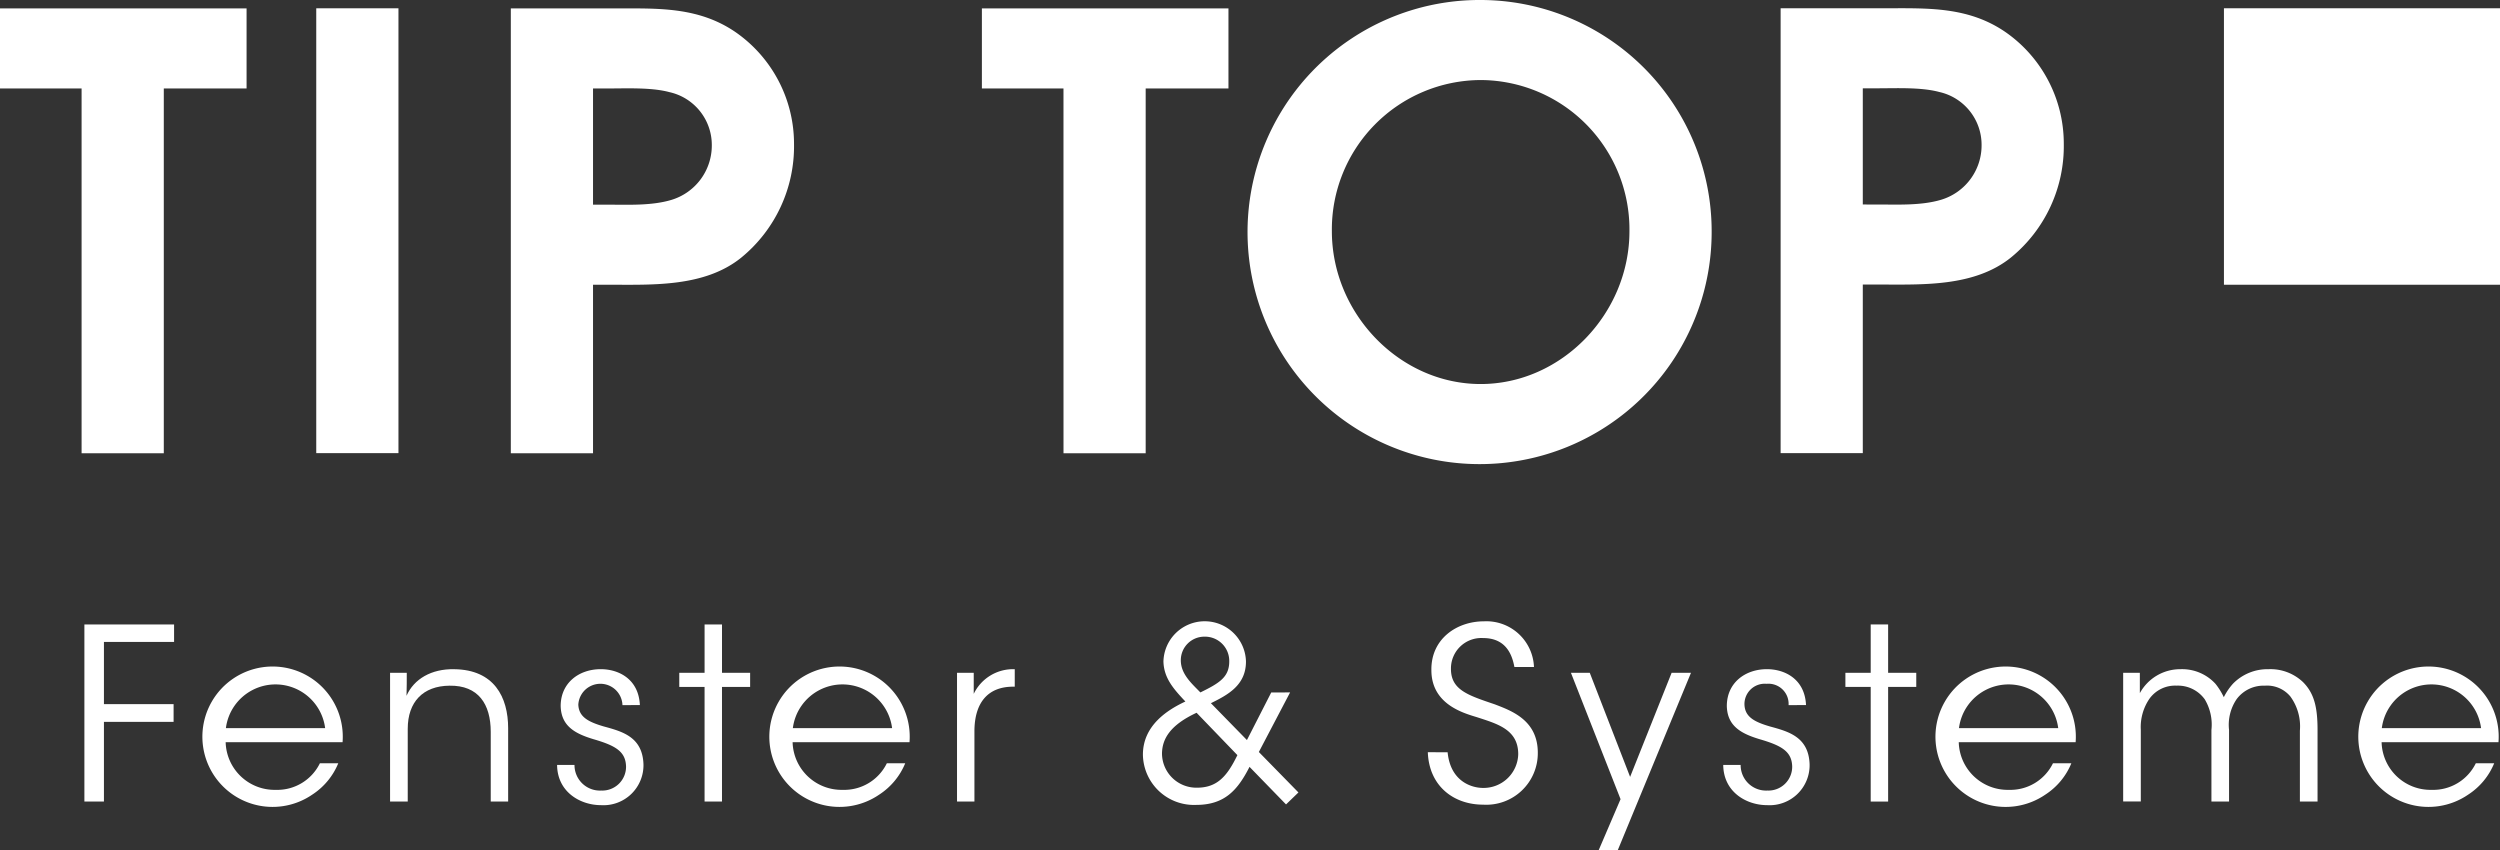
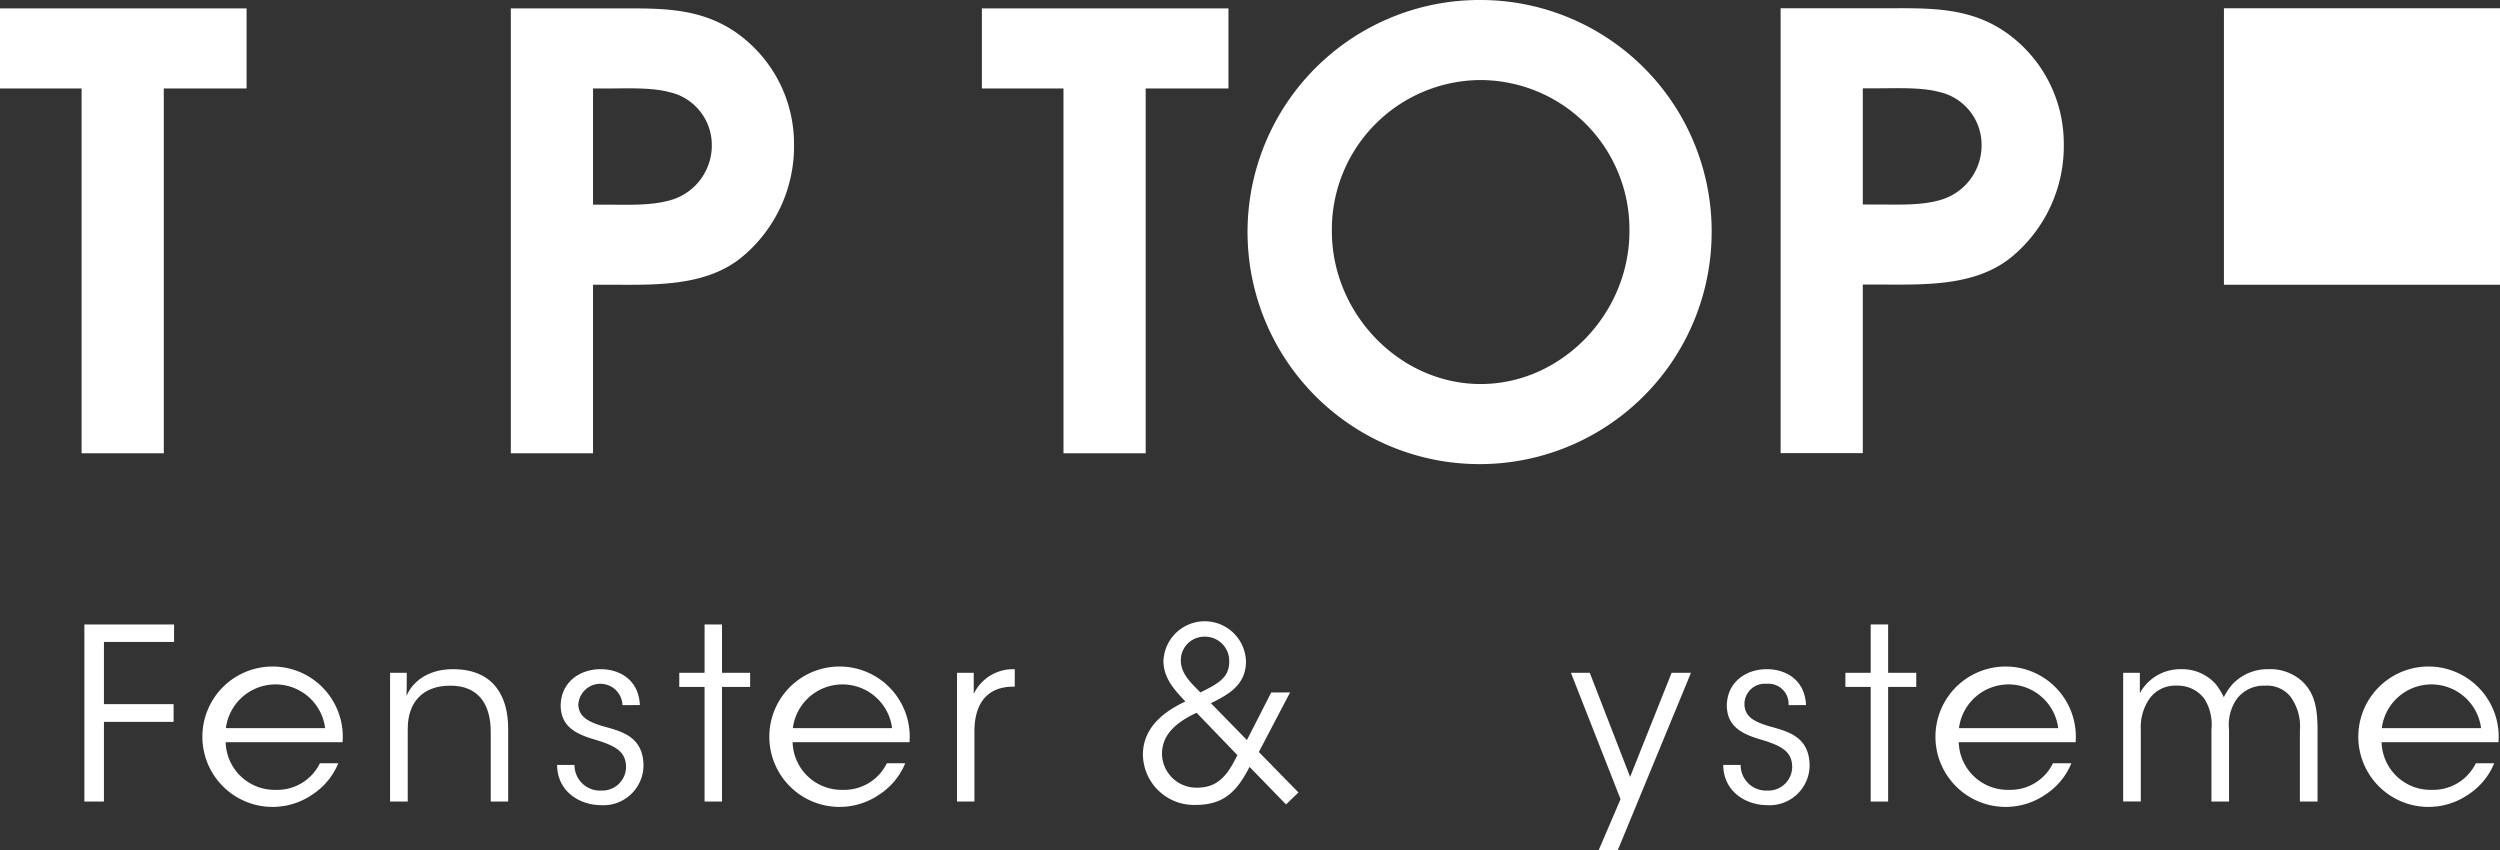
<svg xmlns="http://www.w3.org/2000/svg" width="309.845" height="105.394" viewBox="0 0 309.845 105.394">
  <rect x="0" y="0" width="309.845" height="105.394" fill="#333333" stroke="none" />
  <g id="logo-tip_top_fenster_white" transform="translate(-5.981 -26.147)">
    <path id="Pfad_1" data-name="Pfad 1" d="M5.981,27.054v9.922H16.093V82.187H26.281V36.976h10.26V27.054Z" transform="translate(0 0.137)" fill="#fff" />
-     <rect id="Rechteck_1" data-name="Rechteck 1" width="10.188" height="55.133" transform="translate(45.177 27.175)" fill="#fff" />
    <g id="Gruppe_1" data-name="Gruppe 1" transform="translate(69.291 27.188)">
      <path id="Pfad_2" data-name="Pfad 2" d="M71.169,51.375v-14.4h1.859c2.231,0,5.353-.151,7.583.447a6.711,6.711,0,0,1,5.28,6.566,7.046,7.046,0,0,1-4.981,6.789c-2.453.747-5.356.6-7.883.6Zm0,30.813V61.3h2.008c5.426,0,11.824.3,16.359-3.357a17.817,17.817,0,0,0,6.544-14.1,16.844,16.844,0,0,0-7.289-13.879c-4.609-3.132-9.593-2.909-14.872-2.909H60.981V82.188Z" transform="translate(-60.981 -27.051)" fill="#fff" />
    </g>
    <path id="Pfad_3" data-name="Pfad 3" d="M121.815,82.187H132V36.976h10.26V27.054H111.7v9.922h10.112Z" transform="translate(15.974 0.137)" fill="#fff" />
    <g id="Gruppe_2" data-name="Gruppe 2" transform="translate(160.867 26.147)">
      <path id="Pfad_4" data-name="Pfad 4" d="M169.165,36.068A18.519,18.519,0,0,1,187.6,54.794c0,10.222-8.4,18.949-18.439,18.949s-18.442-8.728-18.442-18.949a18.52,18.52,0,0,1,18.442-18.726m0-9.921a28.761,28.761,0,1,0,28.628,28.872,28.672,28.672,0,0,0-28.628-28.872" transform="translate(-140.536 -26.147)" fill="#fff" />
      <path id="Pfad_5" data-name="Pfad 5" d="M207.884,51.358v-14.4h1.858c2.232,0,5.354-.15,7.585.447a6.712,6.712,0,0,1,5.28,6.566,7.045,7.045,0,0,1-4.981,6.789c-2.454.747-5.357.6-7.884.6Zm0,30.813V61.279h2.009c5.426,0,11.819.3,16.358-3.355a17.819,17.819,0,0,0,6.544-14.1,16.837,16.837,0,0,0-7.289-13.878c-4.609-3.133-9.593-2.909-14.872-2.909H197.7V82.171Z" transform="translate(-131.899 -26.013)" fill="#fff" />
    </g>
    <rect id="Rechteck_2" data-name="Rechteck 2" width="34.214" height="34.265" transform="translate(281.612 27.172)" fill="#fff" />
    <path id="Pfad_6" data-name="Pfad 6" d="M15.067,93.38H26.183v2.165H17.49v7.713h8.633v2.195H17.49v9.878H15.067Z" transform="translate(1.373 10.159)" fill="#fff" />
    <g id="Gruppe_3" data-name="Gruppe 3" transform="translate(31.761 109.084)">
      <path id="Pfad_7" data-name="Pfad 7" d="M42.894,105.5a6.2,6.2,0,0,0-12.3,0Zm-12.329,1.747a6.067,6.067,0,0,0,6.209,5.905,5.879,5.879,0,0,0,5.469-3.293h2.277a8.447,8.447,0,0,1-3.222,3.885,8.7,8.7,0,1,1,3.756-6.5Z" transform="translate(-28.377 -98.197)" fill="#fff" />
      <path id="Pfad_8" data-name="Pfad 8" d="M47.979,98.646h2.07c0,.889,0,1.78-.031,2.848.917-2.078,3.077-3.354,5.914-3.294,4.937.06,6.682,3.442,6.682,7.327V114.6H60.456v-8.631c0-3.442-1.538-5.785-5.115-5.727-3.281.031-5.172,2.018-5.172,5.34V114.6H47.979Z" transform="translate(-25.415 -98.197)" fill="#fff" />
      <path id="Pfad_9" data-name="Pfad 9" d="M74.064,102.65a2.738,2.738,0,0,0-5.47-.06c.06,1.513,1.212,2.134,3.136,2.7,2.275.623,4.819,1.274,4.938,4.686a4.958,4.958,0,0,1-5.264,5.073c-2.572,0-5.41-1.631-5.441-4.984h2.158a3.155,3.155,0,0,0,3.312,3.175,2.951,2.951,0,0,0,3.076-3c-.059-1.81-1.243-2.551-3.991-3.352-2.277-.683-4.051-1.6-4.111-4.124,0-2.877,2.276-4.568,4.966-4.568,2.218,0,4.7,1.217,4.85,4.451Z" transform="translate(-22.698 -98.197)" fill="#fff" />
    </g>
    <path id="Pfad_10" data-name="Pfad 10" d="M82.253,101.122H79.118V99.374h3.136V93.38h2.159v5.994H87.9v1.748H84.412v14.21H82.253Z" transform="translate(11.051 10.159)" fill="#fff" />
    <g id="Gruppe_4" data-name="Gruppe 4" transform="translate(102.029 103.156)">
      <path id="Pfad_11" data-name="Pfad 11" d="M103.938,105.5a6.2,6.2,0,0,0-12.3,0Zm-12.331,1.747a6.069,6.069,0,0,0,6.209,5.905,5.88,5.88,0,0,0,5.47-3.293h2.278a8.457,8.457,0,0,1-3.224,3.885,8.7,8.7,0,1,1,3.756-6.5Z" transform="translate(-89.421 -92.269)" fill="#fff" />
      <path id="Pfad_12" data-name="Pfad 12" d="M109.022,98.646h2.071v2.61a5.413,5.413,0,0,1,5.084-3.056v2.166h-.206c-3.075,0-4.791,1.927-4.791,5.547V114.6h-2.158Z" transform="translate(-86.459 -92.269)" fill="#fff" />
      <path id="Pfad_13" data-name="Pfad 13" d="M136.665,94.945a2.916,2.916,0,0,0-2.93,2.935c0,1.72,1.392,2.908,2.425,3.976,2.366-1.159,3.578-1.9,3.578-3.856a3.007,3.007,0,0,0-3.045-3.055Zm-.977,9.432c-3.312,1.541-4.258,3.262-4.286,5.042a4.26,4.26,0,0,0,4.345,4.243c2.543,0,3.755-1.484,5-4.035Zm11.59-2.521-3.872,7.384,4.906,5.013-1.537,1.484-4.525-4.656c-1.476,2.905-3.1,4.715-6.622,4.715a6.328,6.328,0,0,1-6.591-6.229c0-3.649,3.1-5.577,5.263-6.585-1.479-1.571-2.662-2.908-2.719-4.953a5.116,5.116,0,0,1,10.229,0c0,2.968-2.307,4.152-4.345,5.162l4.464,4.569,3.014-5.9Z" transform="translate(-83.435 -93.047)" fill="#fff" />
-       <path id="Pfad_14" data-name="Pfad 14" d="M162.167,109.272c.353,3.649,3.016,4.419,4.376,4.419a4.291,4.291,0,0,0,4.375-4.183c0-3.084-2.631-3.766-5.174-4.6-1.774-.534-5.589-1.662-5.589-5.814-.058-3.885,3.163-6.05,6.506-6.05a5.9,5.9,0,0,1,6.209,5.663h-2.425c-.266-1.424-.977-3.589-3.873-3.589a3.769,3.769,0,0,0-3.992,3.769c-.029,2.668,2.131,3.322,5.441,4.448,2.069.8,5.323,1.958,5.323,5.994a6.385,6.385,0,0,1-6.772,6.437c-3.666,0-6.711-2.314-6.858-6.5Z" transform="translate(-78.8 -93.047)" fill="#fff" />
    </g>
    <path id="Pfad_15" data-name="Pfad 15" d="M187.6,98.587l-5.144,12.9-5-12.9h-2.334l6.15,15.661-2.723,6.347h2.366L190,98.587Z" transform="translate(25.558 10.946)" fill="#fff" />
    <g id="Gruppe_5" data-name="Gruppe 5" transform="translate(219.555 109.086)">
      <path id="Pfad_16" data-name="Pfad 16" d="M199.62,102.65a2.5,2.5,0,0,0-2.719-2.641,2.52,2.52,0,0,0-2.75,2.581c.06,1.513,1.212,2.134,3.136,2.7,2.275.623,4.819,1.274,4.937,4.686a4.958,4.958,0,0,1-5.263,5.073c-2.573,0-5.41-1.631-5.441-4.984h2.158a3.154,3.154,0,0,0,3.312,3.175,2.952,2.952,0,0,0,3.076-3c-.06-1.81-1.244-2.551-3.992-3.352-2.277-.683-4.051-1.6-4.109-4.124,0-2.877,2.275-4.568,4.966-4.568,2.218,0,4.7,1.217,4.85,4.451Z" transform="translate(-191.52 -98.199)" fill="#fff" />
    </g>
    <path id="Pfad_17" data-name="Pfad 17" d="M207.81,101.122h-3.136V99.374h3.136V93.38h2.159v5.994h3.487v1.748h-3.487v14.21H207.81Z" transform="translate(30.022 10.159)" fill="#fff" />
    <g id="Gruppe_6" data-name="Gruppe 6" transform="translate(246.556 109.086)">
      <path id="Pfad_18" data-name="Pfad 18" d="M229.493,105.5a6.2,6.2,0,0,0-12.3,0Zm-12.327,1.747a6.066,6.066,0,0,0,6.209,5.905,5.876,5.876,0,0,0,5.467-3.293h2.278a8.435,8.435,0,0,1-3.223,3.885,8.7,8.7,0,1,1,3.755-6.5Z" transform="translate(-214.977 -98.199)" fill="#fff" />
      <path id="Pfad_19" data-name="Pfad 19" d="M234.581,98.646h2.067v2.521a5.7,5.7,0,0,1,5.028-2.968,5.607,5.607,0,0,1,4.345,1.811,8.354,8.354,0,0,1,1.034,1.66,7.314,7.314,0,0,1,1.153-1.691,5.982,5.982,0,0,1,4.376-1.78,5.856,5.856,0,0,1,4.288,1.6c1.388,1.393,1.8,3.115,1.8,5.93v8.87h-2.188v-8.779a6.276,6.276,0,0,0-1.183-4.242,3.745,3.745,0,0,0-3.162-1.336,4.156,4.156,0,0,0-3.489,1.662,5.646,5.646,0,0,0-.946,3.825v8.87H245.52v-8.87a6.1,6.1,0,0,0-.83-3.8,4.1,4.1,0,0,0-3.487-1.691,3.911,3.911,0,0,0-3.37,1.631,6.2,6.2,0,0,0-1.066,3.827v8.9h-2.186Z" transform="translate(-212.015 -98.199)" fill="#fff" />
      <path id="Pfad_20" data-name="Pfad 20" d="M275.021,105.5a6.2,6.2,0,0,0-12.3,0Zm-12.327,1.747a6.065,6.065,0,0,0,6.208,5.905,5.877,5.877,0,0,0,5.468-3.293h2.277a8.435,8.435,0,0,1-3.223,3.885,8.7,8.7,0,1,1,3.756-6.5Z" transform="translate(-208.098 -98.199)" fill="#fff" />
    </g>
  </g>
</svg>